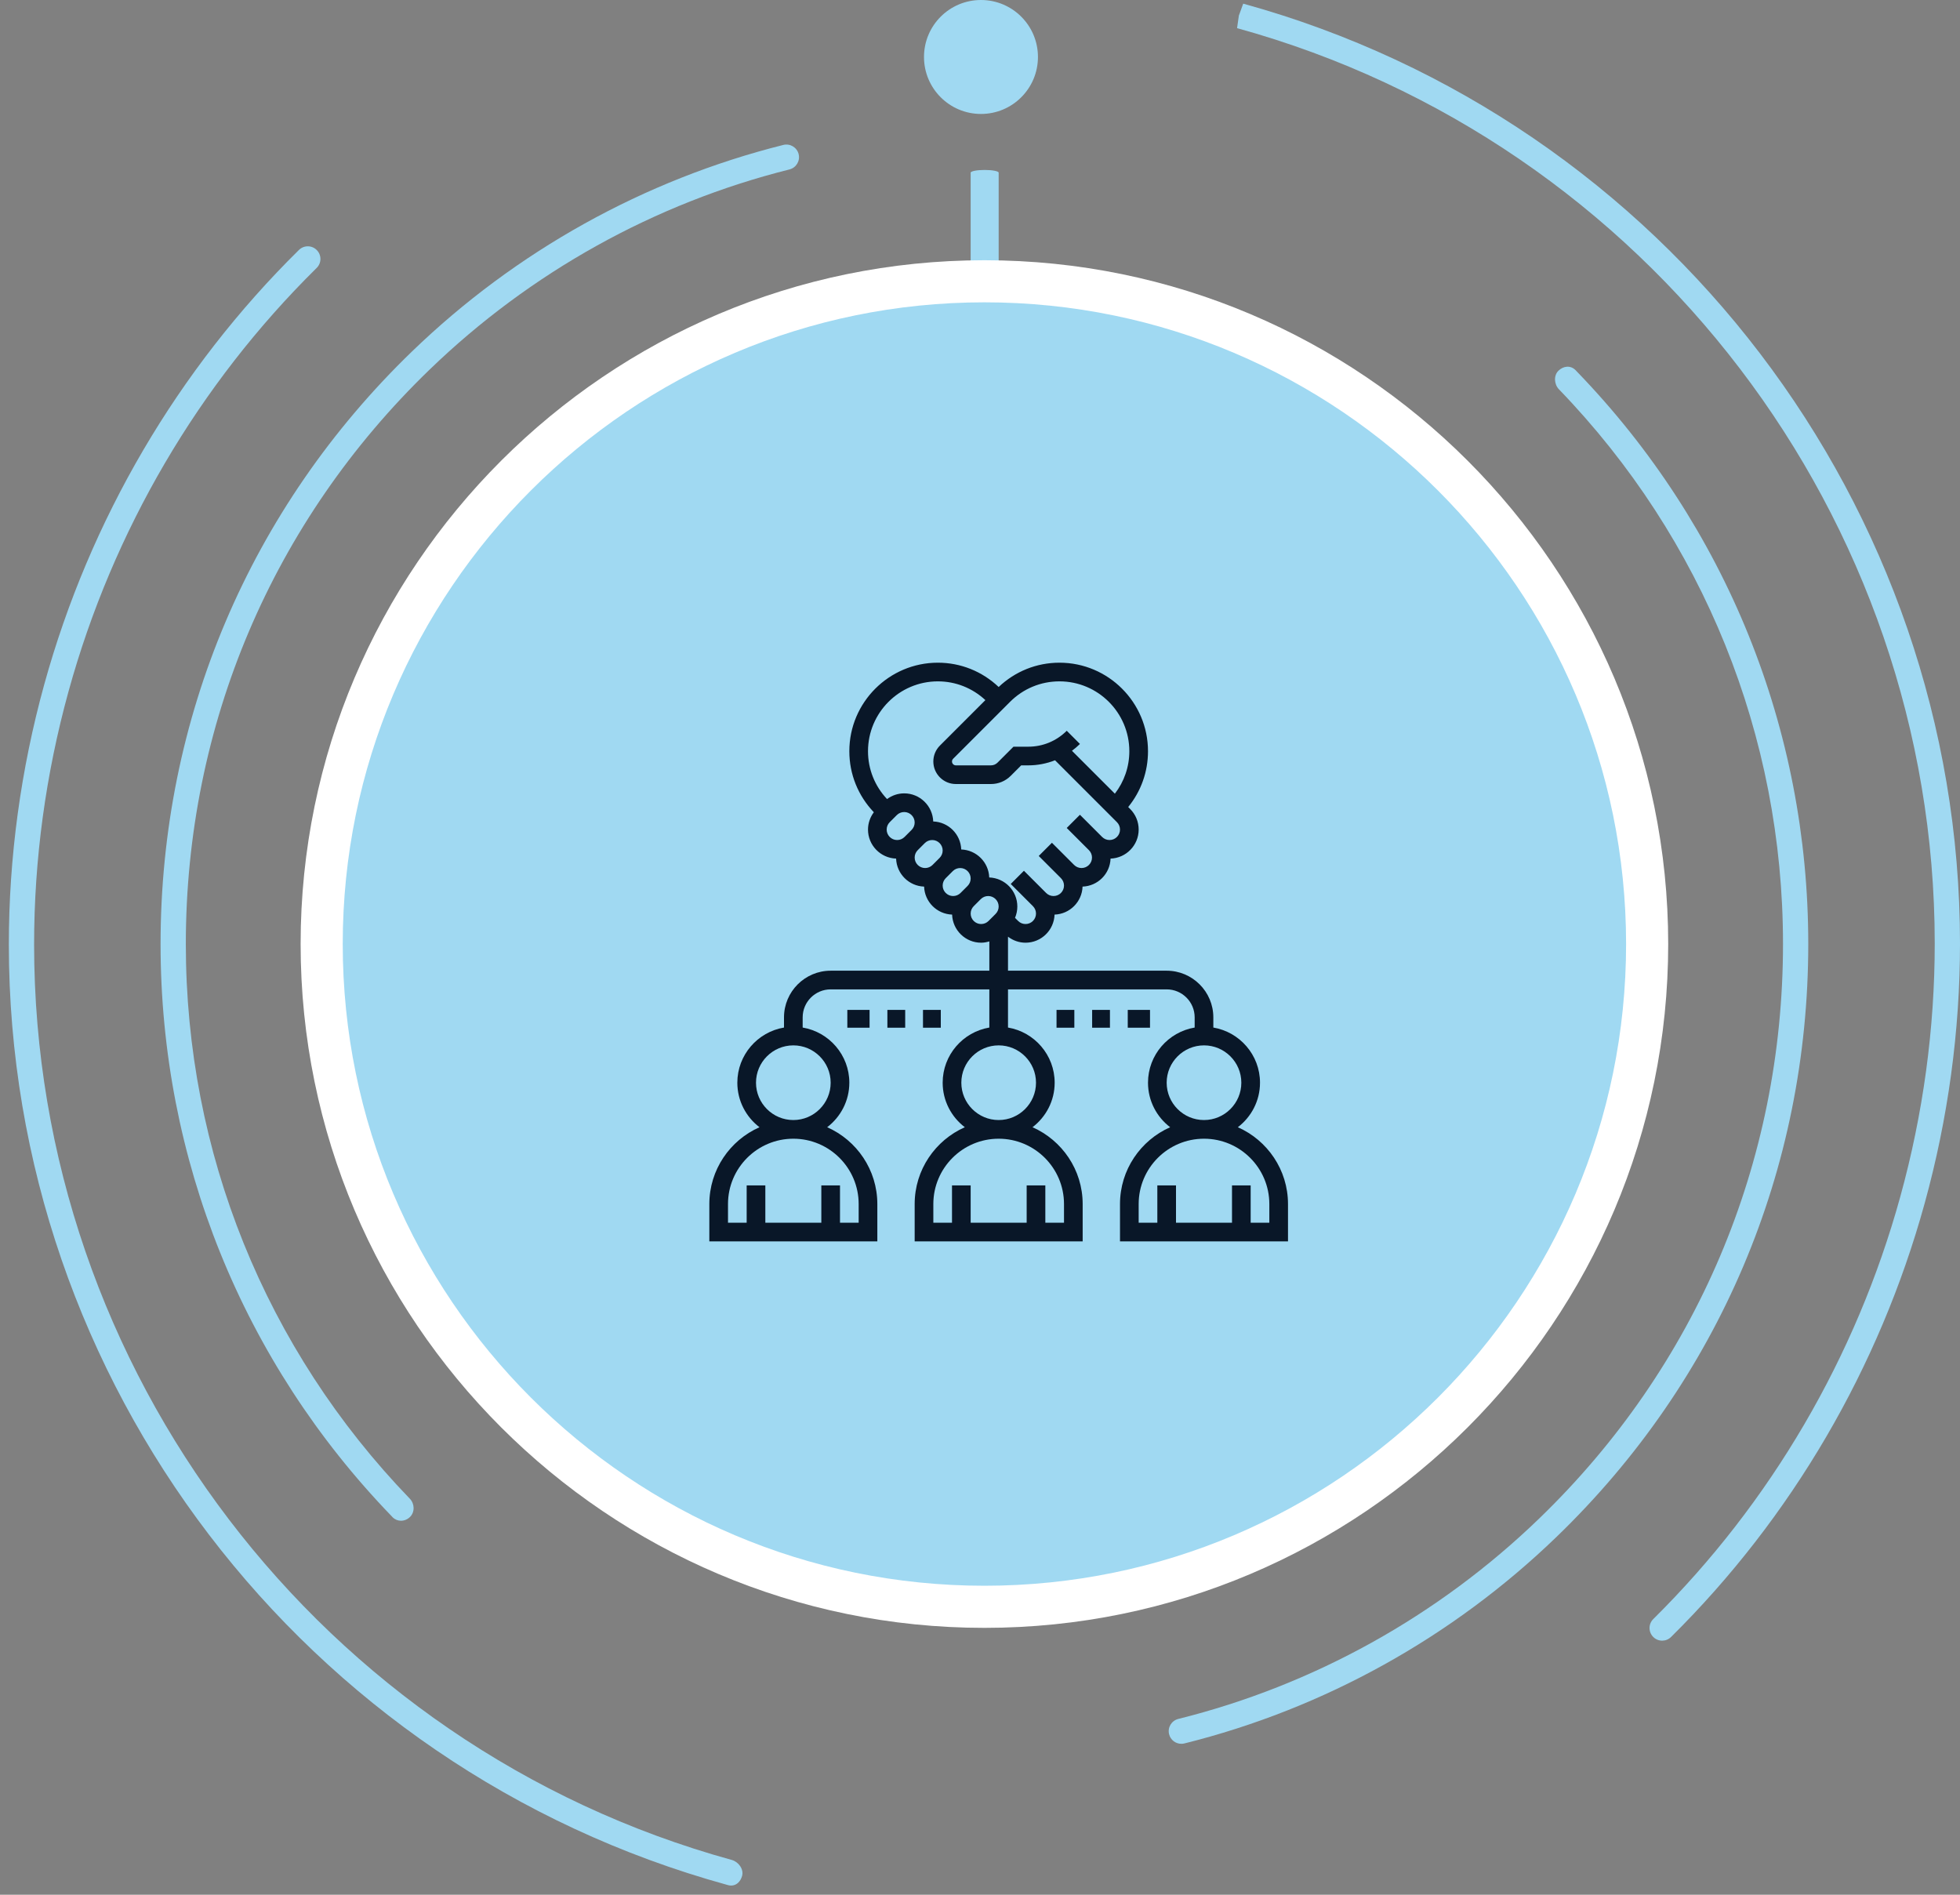
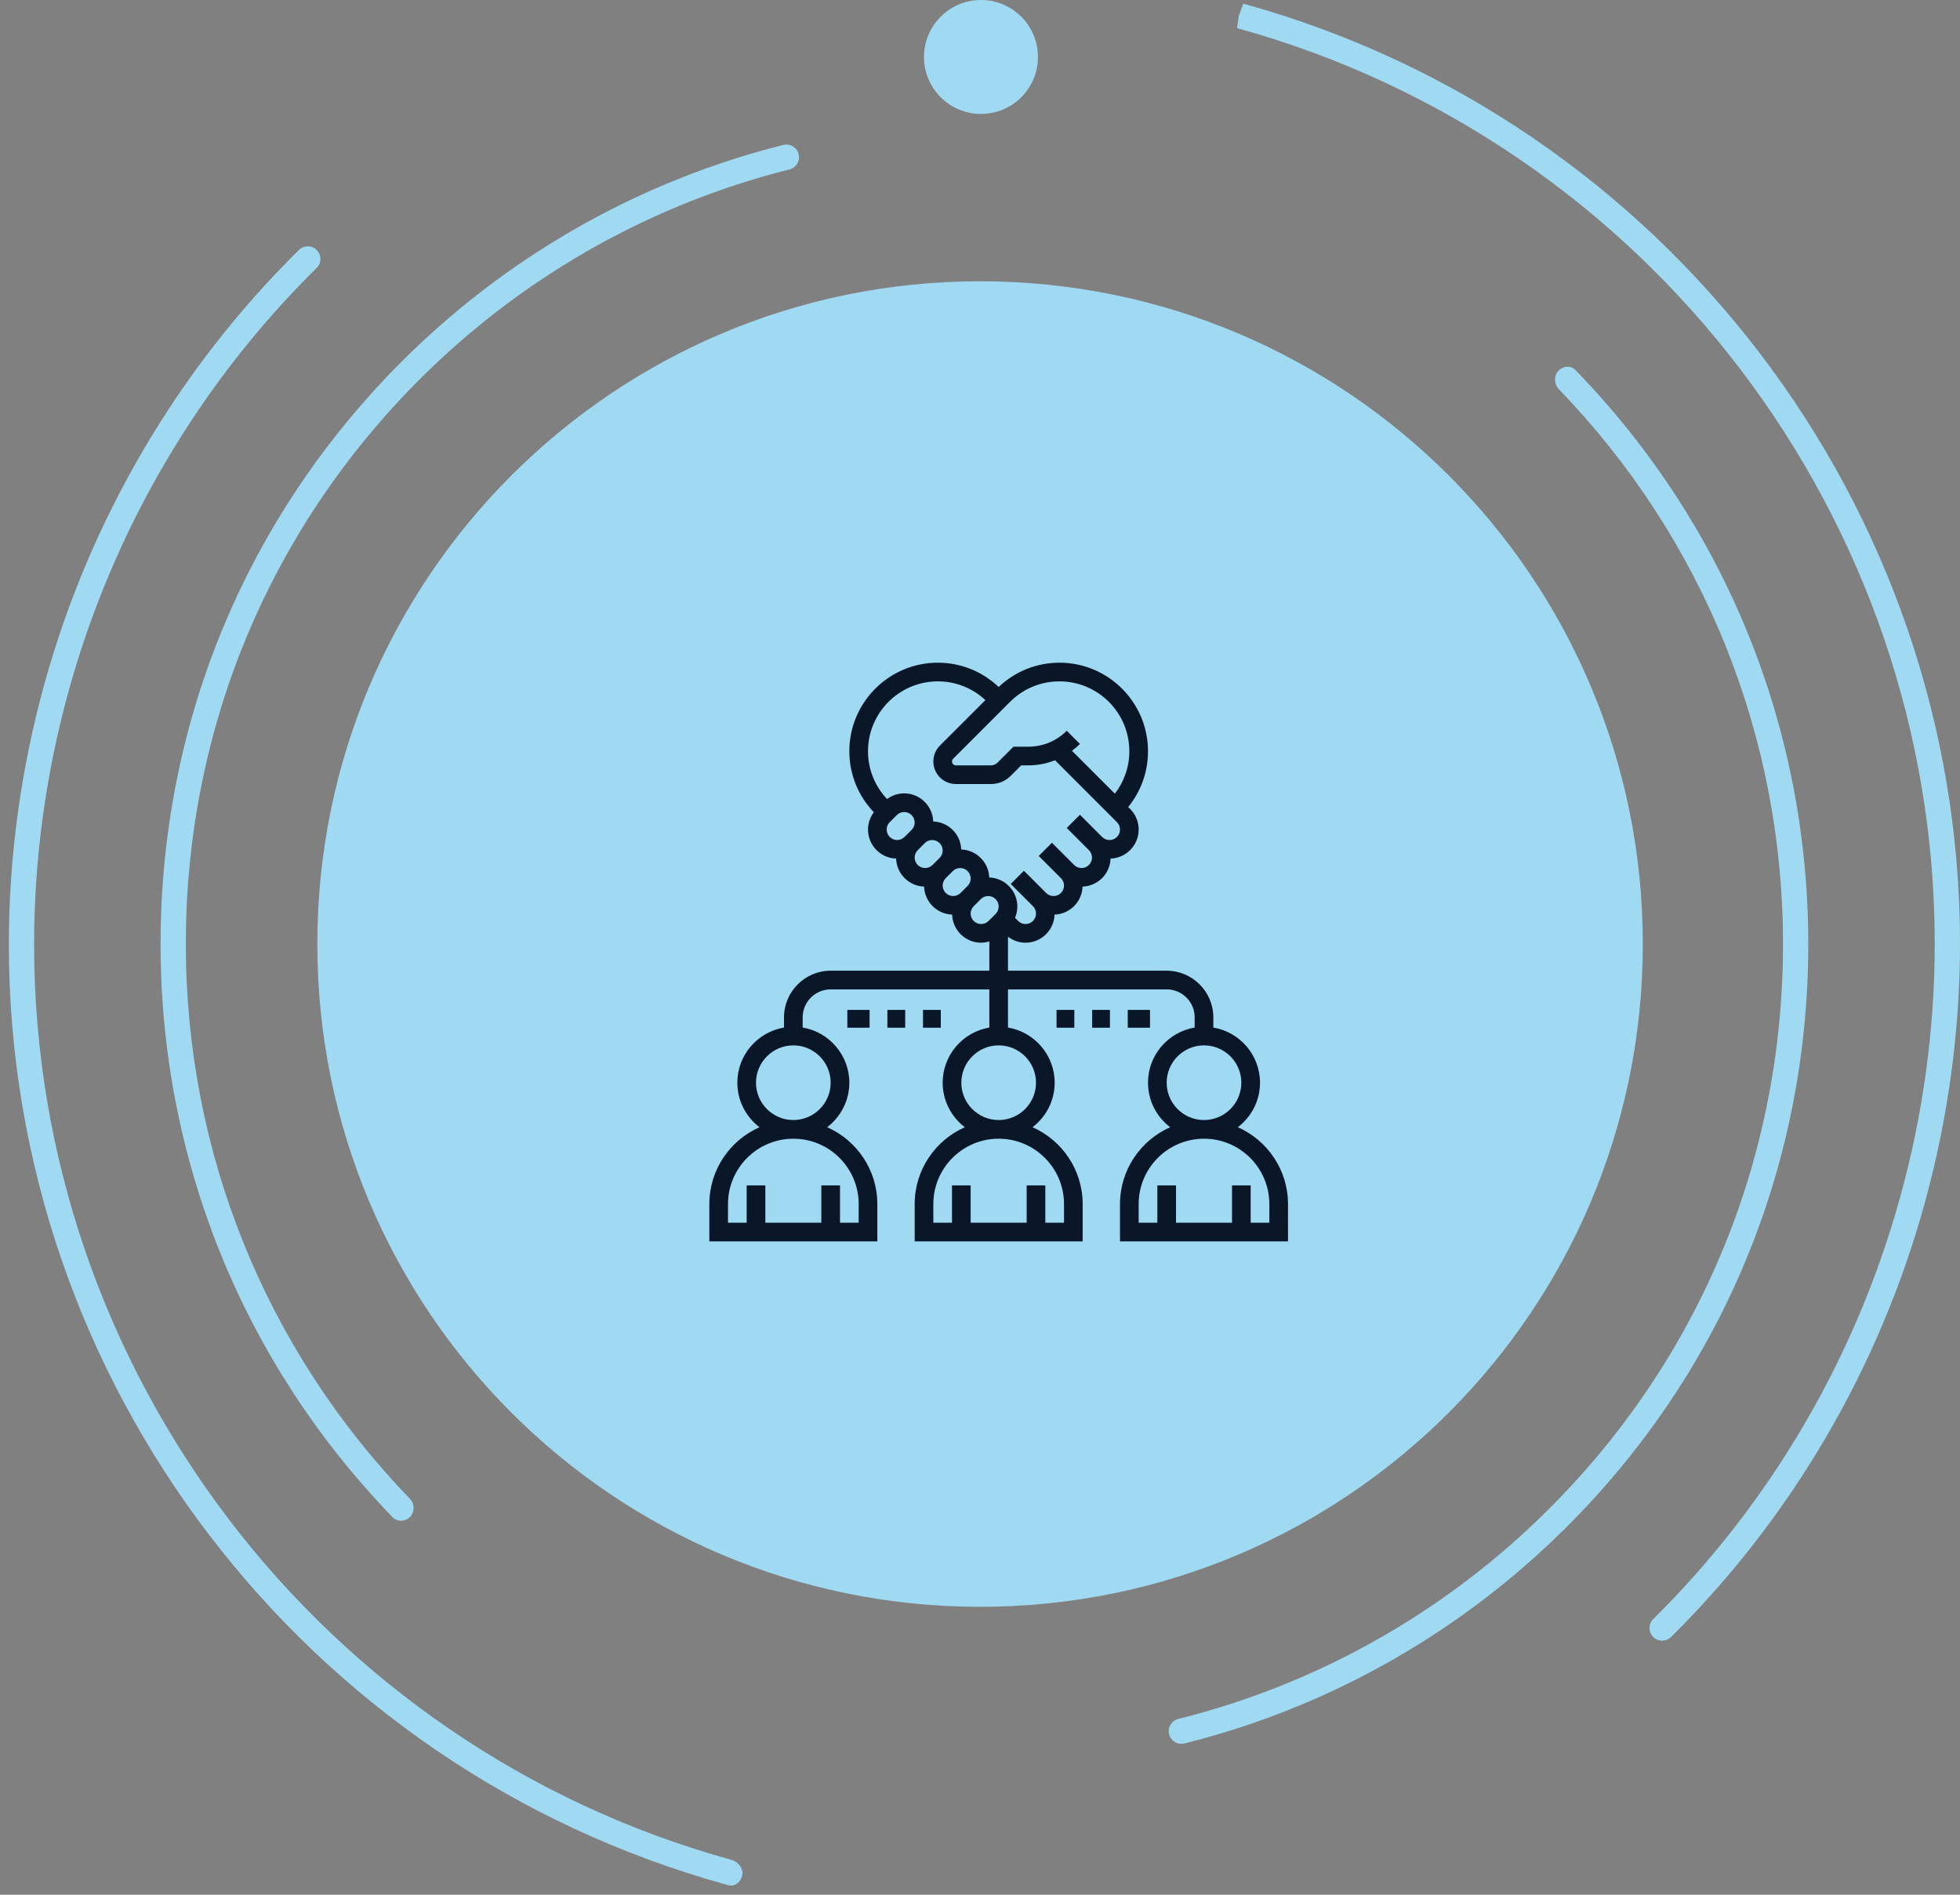
<svg xmlns="http://www.w3.org/2000/svg" width="210" height="203" viewBox="0 0 210 203" fill="none">
  <rect x="0" y="0" width="210" height="203" fill="#808080" stroke="none" />
-   <path d="M105.5 33.209C104.672 33.209 104 33.078 104 32.917L104 18.502C104 18.34 104.672 18.209 105.5 18.209C106.328 18.209 107 18.34 107 18.502L107 32.917C107 33.078 106.328 33.209 105.5 33.209Z" fill="#A0D9F2" />
  <path d="M105.105 12.209C108.476 12.209 111.209 9.476 111.209 6.105C111.209 2.733 108.476 1.65687e-06 105.105 1.06737e-06C101.733 4.7788e-07 99 2.733 99 6.105C99 9.476 101.733 12.209 105.105 12.209Z" fill="#A0D9F2" />
  <path d="M78.341 202.016C78.24 202.016 78.136 202.002 78.029 201.976C78.023 201.973 77.874 201.932 77.871 201.932C32.503 189.418 0.947 148.019 0.947 101.203C0.947 91.841 2.223 82.471 4.735 73.352C9.611 55.679 19.047 39.574 32.029 26.78C32.56 26.256 33.417 26.259 33.942 26.794C34.467 27.326 34.462 28.181 33.928 28.707C21.285 41.168 12.092 56.856 7.343 74.073C4.894 82.956 3.654 92.084 3.654 101.203C3.654 146.804 34.389 187.133 78.402 199.272C79.118 199.469 79.706 200.253 79.513 200.975C79.348 201.583 78.912 202.016 78.341 202.016ZM178.09 175.778C177.74 175.778 177.391 175.645 177.129 175.377C176.601 174.846 176.607 173.989 177.138 173.464C189.719 161.016 198.87 145.371 203.601 128.215C206.05 119.338 207.293 110.21 207.293 101.085C207.293 55.485 176.555 15.158 132.543 3.015L132.736 1.666L133.111 0.367L132.736 1.666L133.201 0.391C178.445 12.871 210 54.271 210 101.085C210 110.451 208.725 119.822 206.21 128.936C201.354 146.545 191.957 162.608 179.042 175.385C178.776 175.648 178.433 175.778 178.09 175.778Z" fill="#A0D9F2" />
  <path d="M126.573 186.829C125.964 186.829 125.413 186.42 125.26 185.803C125.078 185.079 125.52 184.346 126.247 184.164C140.729 180.558 154.095 173.138 164.899 162.707C181.755 146.436 191.036 124.568 191.036 101.134C191.036 78.851 182.511 57.748 167.034 41.715C166.514 41.179 166.443 40.237 166.979 39.716C167.516 39.194 168.283 39.123 168.805 39.654C168.811 39.663 168.99 39.849 168.999 39.856C184.95 56.377 193.743 78.145 193.743 101.134C193.743 125.31 184.168 147.867 166.78 164.651C155.633 175.415 141.844 183.069 126.899 186.79C126.79 186.818 126.68 186.829 126.573 186.829ZM42.963 162.931C42.64 162.931 42.322 162.81 42.069 162.559C42.055 162.541 41.953 162.437 41.939 162.42C25.997 145.91 17.204 124.143 17.204 101.153C17.204 76.978 26.779 54.422 44.163 37.636C55.279 26.906 69.028 19.261 83.926 15.528C84.653 15.345 85.389 15.789 85.568 16.512C85.75 17.237 85.308 17.972 84.584 18.154C70.145 21.771 56.816 29.183 46.044 39.584C29.19 55.855 19.91 77.72 19.91 101.154C19.91 123.437 28.434 144.54 43.912 160.571C44.428 161.105 44.46 162.002 43.932 162.521C43.658 162.793 43.306 162.931 42.963 162.931Z" fill="#A0D9F2" />
  <path d="M105.008 172.152C144.225 172.152 176.016 140.361 176.016 101.144C176.016 61.927 144.225 30.136 105.008 30.136C65.791 30.136 34 61.927 34 101.144C34 140.361 65.791 172.152 105.008 172.152Z" fill="#A0D9F2" />
-   <path d="M105.473 174.407C65.076 174.407 32.209 141.54 32.209 101.143C32.209 60.745 65.076 27.882 105.473 27.882C145.871 27.882 178.736 60.745 178.736 101.143C178.736 141.54 145.871 174.407 105.473 174.407ZM105.473 32.391C67.563 32.391 36.721 63.232 36.721 101.142C36.721 139.053 67.563 169.895 105.473 169.895C143.384 169.895 174.224 139.053 174.224 101.142C174.223 63.232 143.384 32.391 105.473 32.391Z" fill="white" />
  <path d="M132.626 120.769C134.065 119.672 135 117.945 135 116C135 113.033 132.833 110.569 130 110.09V109C130 106.243 127.757 104 125 104H108V100.356C108.54 100.767 109.189 101 109.879 101C111.563 101 112.93 99.658 112.989 97.989C114.621 97.931 115.931 96.621 115.989 94.989C117.621 94.931 118.931 93.621 118.989 91.989C120.658 91.93 122 90.562 122 88.879C122 88.045 121.675 87.261 121.086 86.672L120.878 86.464C122.252 84.778 123 82.69 123 80.485C123 75.255 118.745 71 113.515 71C111.068 71 108.769 71.928 107 73.604C105.231 71.928 102.932 71 100.485 71C95.255 71 91 75.255 91 80.485C91 82.942 91.935 85.251 93.625 87.023C93.226 87.559 93 88.199 93 88.879C93 90.563 94.342 91.93 96.011 91.989C96.069 93.621 97.379 94.931 99.011 94.989C99.069 96.621 100.379 97.931 102.011 97.989C102.07 99.658 103.438 101 105.121 101C105.425 101 105.717 100.943 106 100.86V104H89C86.243 104 84 106.243 84 109V110.09C81.167 110.569 79 113.033 79 116C79 117.945 79.935 119.672 81.374 120.769C78.214 122.167 76 125.328 76 129V133H94V129C94 125.328 91.786 122.167 88.626 120.769C90.065 119.672 91 117.945 91 116C91 113.033 88.833 110.569 86 110.09V109C86 107.346 87.346 106 89 106H106V110.09C103.167 110.568 101 113.032 101 116C101 117.945 101.935 119.672 103.374 120.769C100.214 122.167 98 125.328 98 129V133H116V129C116 125.328 113.786 122.167 110.626 120.769C112.065 119.672 113 117.945 113 116C113 113.033 110.833 110.569 108 110.09V106H125C126.654 106 128 107.346 128 109V110.09C125.167 110.568 123 113.032 123 116C123 117.945 123.935 119.672 125.374 120.769C122.214 122.167 120 125.328 120 129V133H138V129C138 125.328 135.786 122.167 132.626 120.769ZM113.515 73C117.642 73 121 76.358 121 80.485C121 82.154 120.451 83.735 119.45 85.035L114.852 80.437C115.15 80.213 115.439 79.975 115.708 79.707L114.294 78.293C113.192 79.394 111.729 80 110.171 80H108.586L106.879 81.707C106.69 81.896 106.438 82 106.171 82H102.414C102.186 82 102 81.814 102 81.586C102 81.477 102.044 81.37 102.121 81.293L108.222 75.192C109.636 73.779 111.515 73 113.515 73V73ZM100.485 73C102.393 73 104.187 73.716 105.576 75.009L100.706 79.879C100.251 80.334 100 80.941 100 81.586C100 82.917 101.083 84 102.414 84H106.171C106.972 84 107.726 83.688 108.293 83.121L109.414 82H110.171C111.17 82 112.138 81.809 113.04 81.454L119.672 88.086C119.883 88.298 120 88.579 120 88.879C120 89.497 119.497 90 118.879 90C118.579 90 118.298 89.883 118.086 89.672L115.707 87.293L114.293 88.707L116.672 91.086C116.883 91.298 117 91.579 117 91.879C117 92.497 116.497 93 115.879 93C115.579 93 115.298 92.883 115.086 92.672L112.707 90.293L111.293 91.707L113.672 94.086C113.883 94.298 114 94.579 114 94.879C114 95.497 113.497 96 112.879 96C112.579 96 112.298 95.883 112.086 95.672L109.707 93.293L108.293 94.707L110.672 97.086C110.883 97.298 111 97.579 111 97.879C111 98.497 110.497 99 109.879 99C109.579 99 109.298 98.883 109.086 98.672L108.752 98.338C108.913 97.958 109 97.547 109 97.121C109 95.437 107.658 94.07 105.989 94.011C105.931 92.379 104.621 91.069 102.989 91.011C102.931 89.379 101.621 88.069 99.989 88.011C99.93 86.342 98.562 85 96.879 85C96.206 85 95.572 85.22 95.041 85.611C93.727 84.217 93 82.409 93 80.485C93 76.358 96.358 73 100.485 73V73ZM95 88.879C95 88.579 95.117 88.298 95.328 88.086L96.086 87.328C96.298 87.117 96.579 87 96.879 87C97.497 87 98 87.503 98 88.121C98 88.421 97.883 88.702 97.672 88.914L96.914 89.672C96.702 89.883 96.421 90 96.121 90C95.503 90 95 89.497 95 88.879ZM98 91.879C98 91.579 98.117 91.298 98.328 91.086L99.086 90.328C99.298 90.117 99.579 90 99.879 90C100.497 90 101 90.503 101 91.121C101 91.421 100.883 91.702 100.672 91.914L99.914 92.672C99.702 92.883 99.421 93 99.121 93C98.503 93 98 92.497 98 91.879ZM101 94.879C101 94.579 101.117 94.298 101.328 94.086L102.086 93.328C102.298 93.117 102.579 93 102.879 93C103.497 93 104 93.503 104 94.121C104 94.421 103.883 94.702 103.672 94.914L102.914 95.672C102.702 95.883 102.421 96 102.121 96C101.503 96 101 95.497 101 94.879ZM105.121 99C104.503 99 104 98.497 104 97.879C104 97.579 104.117 97.298 104.328 97.086L105.086 96.328C105.298 96.117 105.579 96 105.879 96C106.497 96 107 96.503 107 97.121C107 97.421 106.883 97.702 106.672 97.914L105.914 98.672C105.702 98.883 105.421 99 105.121 99ZM92 129V131H90V127H88V131H82V127H80V131H78V129C78 125.14 81.14 122 85 122C88.86 122 92 125.14 92 129ZM89 116C89 118.206 87.206 120 85 120C82.794 120 81 118.206 81 116C81 113.794 82.794 112 85 112C87.206 112 89 113.794 89 116ZM114 129V131H112V127H110V131H104V127H102V131H100V129C100 125.14 103.14 122 107 122C110.86 122 114 125.14 114 129ZM111 116C111 118.206 109.206 120 107 120C104.794 120 103 118.206 103 116C103 113.794 104.794 112 107 112C109.206 112 111 113.794 111 116ZM125 116C125 113.794 126.794 112 129 112C131.206 112 133 113.794 133 116C133 118.206 131.206 120 129 120C126.794 120 125 118.206 125 116ZM136 131H134V127H132V131H126V127H124V131H122V129C122 125.14 125.14 122 129 122C132.86 122 136 125.14 136 129V131Z" fill="#091728" />
  <path d="M113.2 108.2H115.108V110.108H113.2V108.2Z" fill="#091728" />
  <path d="M117.015 108.2H118.923V110.108H117.015V108.2Z" fill="#091728" />
  <path d="M120.831 108.2H123.215V110.108H120.831V108.2Z" fill="#091728" />
  <path d="M90.785 108.2H93.169V110.108H90.785V108.2Z" fill="#091728" />
  <path d="M95.077 108.2H96.985V110.108H95.077V108.2Z" fill="#091728" />
  <path d="M98.892 108.2H100.8V110.108H98.892V108.2Z" fill="#091728" />
</svg>